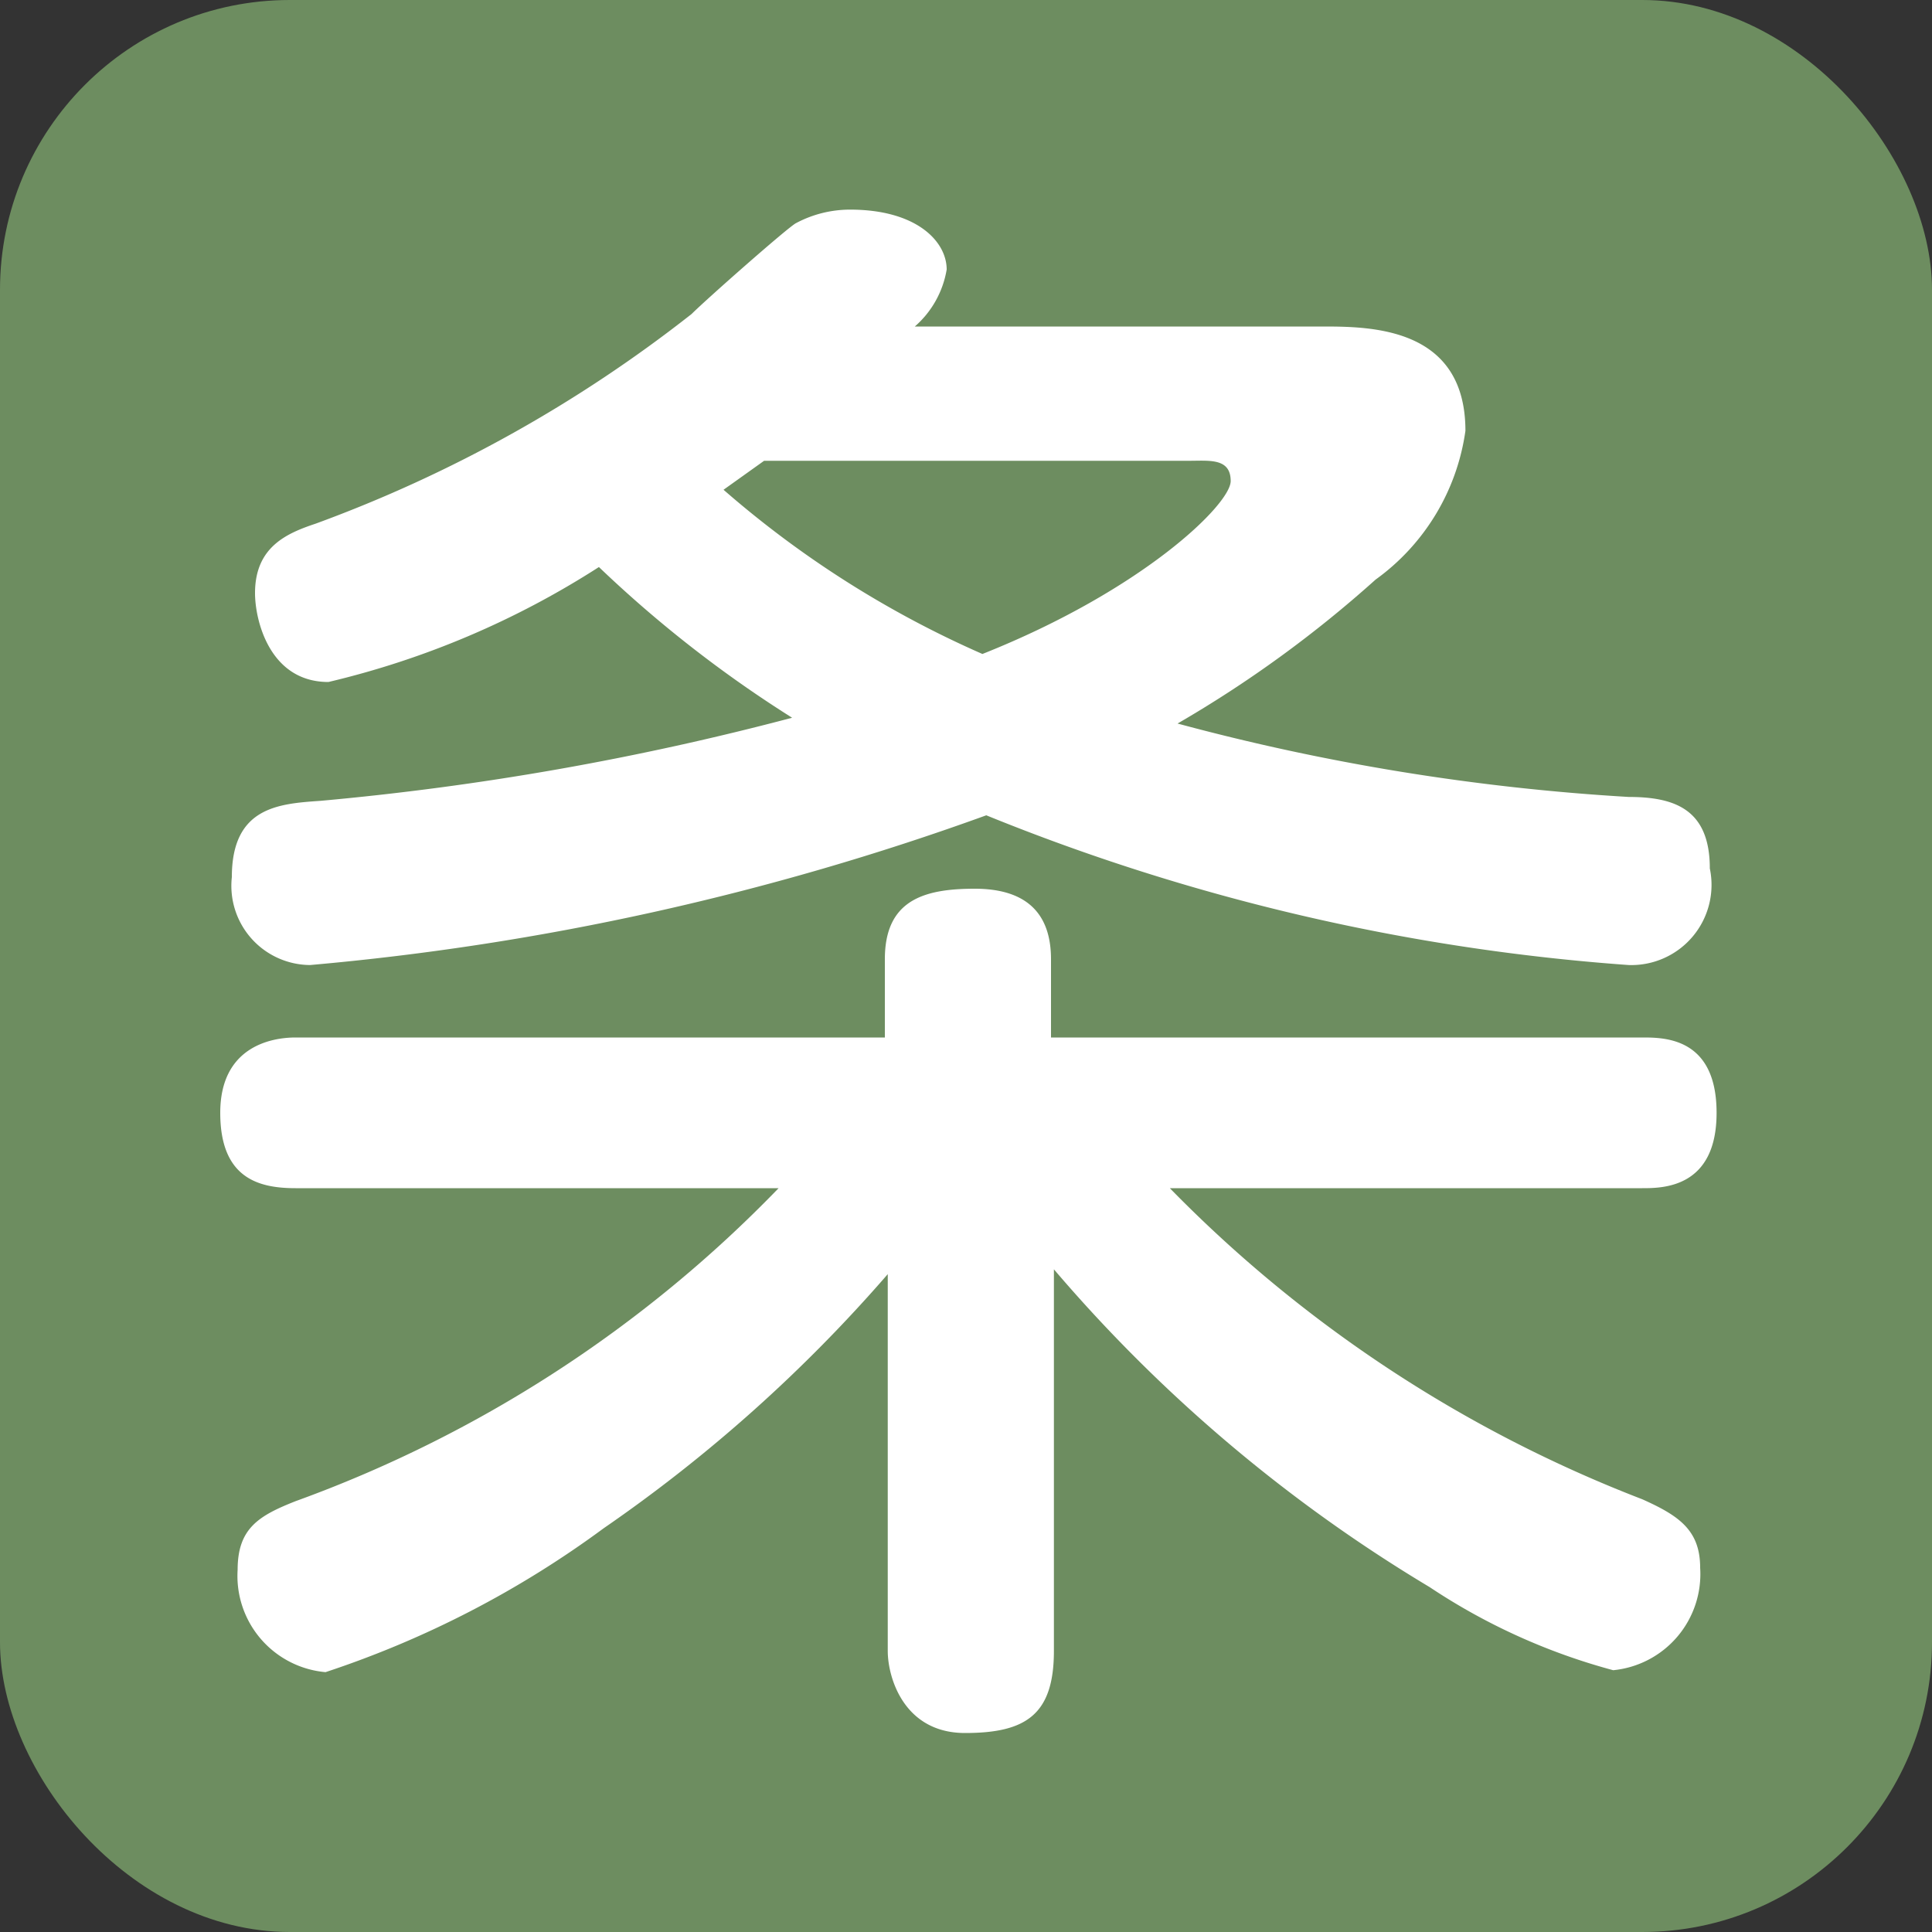
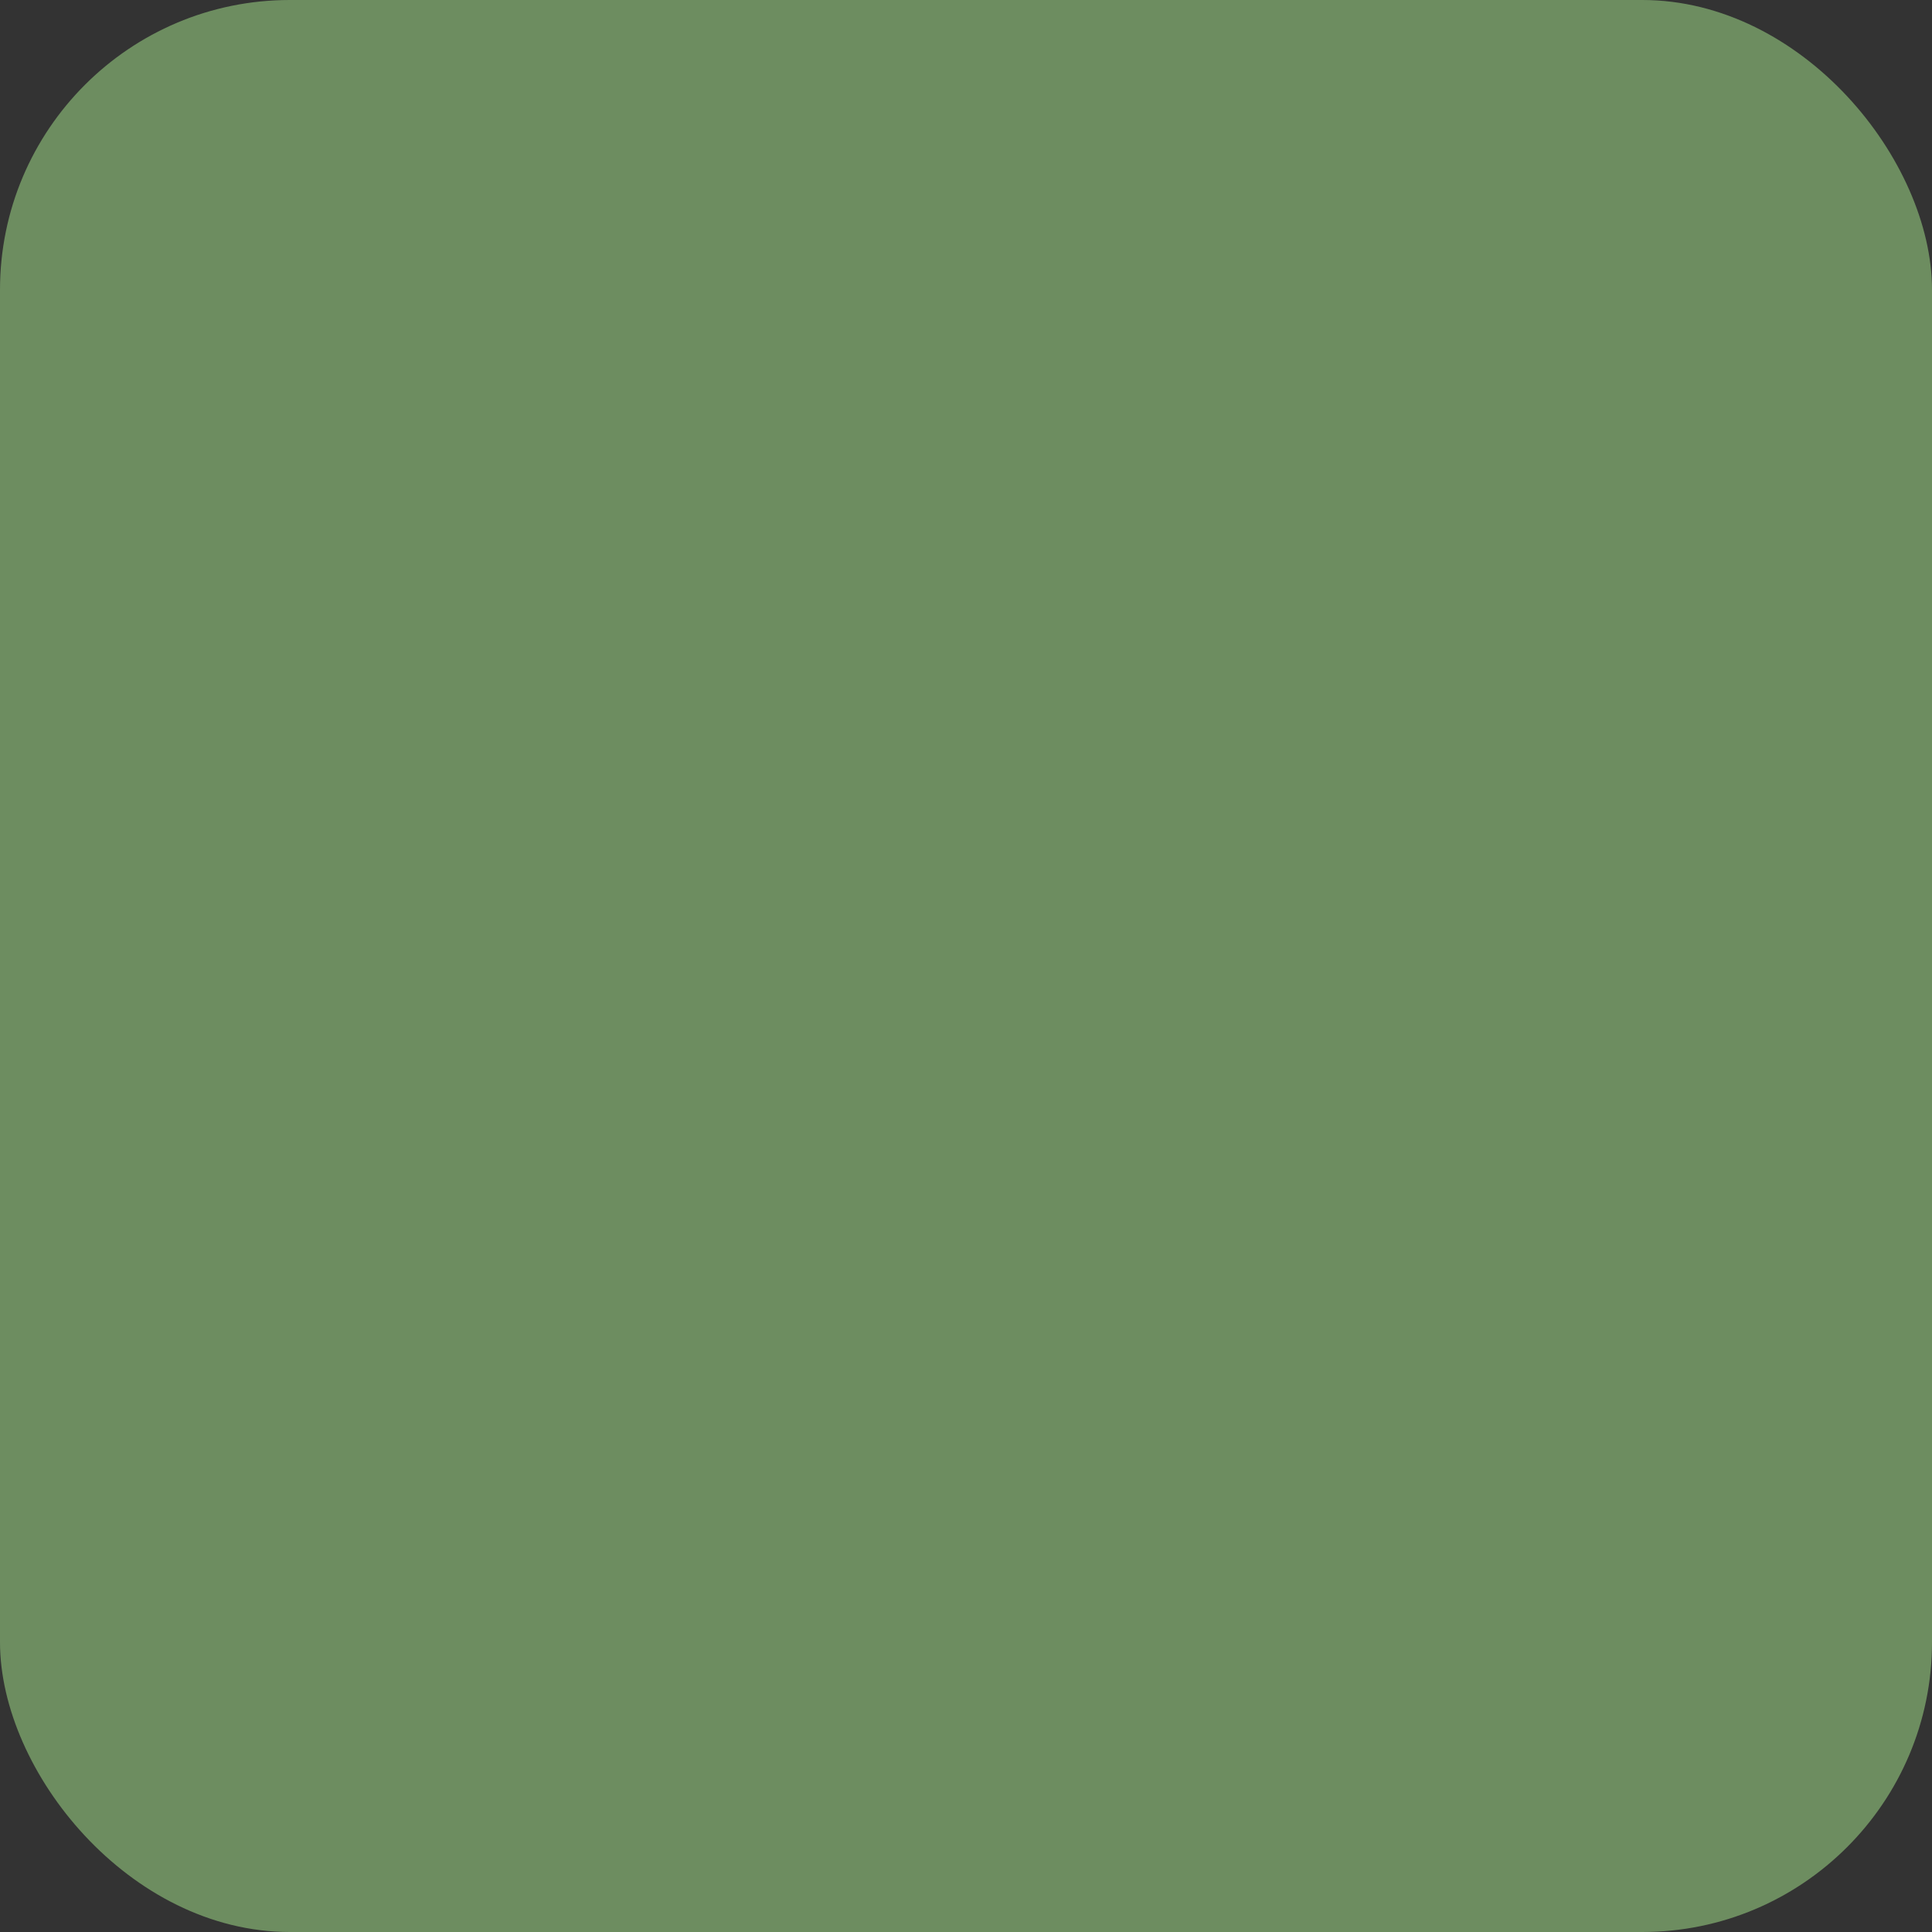
<svg xmlns="http://www.w3.org/2000/svg" viewBox="0 0 20 20">
  <rect x="0" y="0" width="20" height="20" fill="#333333" stroke="none" />
  <defs>
    <style>.cls-1{fill:#6d8d60;}.cls-2{fill:#fff;}</style>
  </defs>
  <g id="レイヤー_2" data-name="レイヤー 2">
    <g id="レイヤー_1-2" data-name="レイヤー 1">
      <rect class="cls-1" width="20" height="20" rx="3" />
-       <path class="cls-2" d="M12.11,12.3A13.74,13.74,0,0,0,17,15.52c.38.17.6.32.6.71a1,1,0,0,1-.9,1.06,6.43,6.43,0,0,1-1.9-.86,15.74,15.74,0,0,1-3.89-3.29v3.95c0,.66-.29.85-.92.85s-.8-.57-.8-.85v-3.9a15.62,15.62,0,0,1-2.94,2.63,10.28,10.28,0,0,1-2.88,1.49,1,1,0,0,1-.91-1.06c0-.43.22-.56.6-.71a13.2,13.2,0,0,0,5-3.24h-5c-.38,0-.78-.1-.78-.78s.52-.78.78-.78h6.1V9.93c0-.61.4-.73.93-.73s.79.25.79.73v.81H17c.23,0,.77,0,.77.78s-.56.78-.77.78Zm1.57-8.92c.5,0,1.49,0,1.49,1.08A2.29,2.29,0,0,1,14.24,6a12.28,12.28,0,0,1-2.05,1.49,23.14,23.14,0,0,0,4.67.76c.48,0,.84.13.84.74a.83.83,0,0,1-.84,1,21.78,21.78,0,0,1-6.65-1.55,27.65,27.65,0,0,1-7,1.55.82.82,0,0,1-.81-.91c0-.73.49-.76.92-.79a29.4,29.4,0,0,0,4.88-.86,12.6,12.6,0,0,1-2-1.56,9,9,0,0,1-2.8,1.19c-.61,0-.76-.64-.76-.92,0-.48.33-.62.63-.72A14.18,14.18,0,0,0,7.16,3.25c.15-.15,1-.9,1.08-.94a1.19,1.19,0,0,1,.56-.14c.69,0,1,.33,1,.62a1,1,0,0,1-.33.59ZM7.91,4.77l-.42.3a10.48,10.48,0,0,0,2.68,1.7c1.66-.66,2.57-1.55,2.57-1.79s-.22-.21-.43-.21Z" />
    </g>
  </g>
</svg>